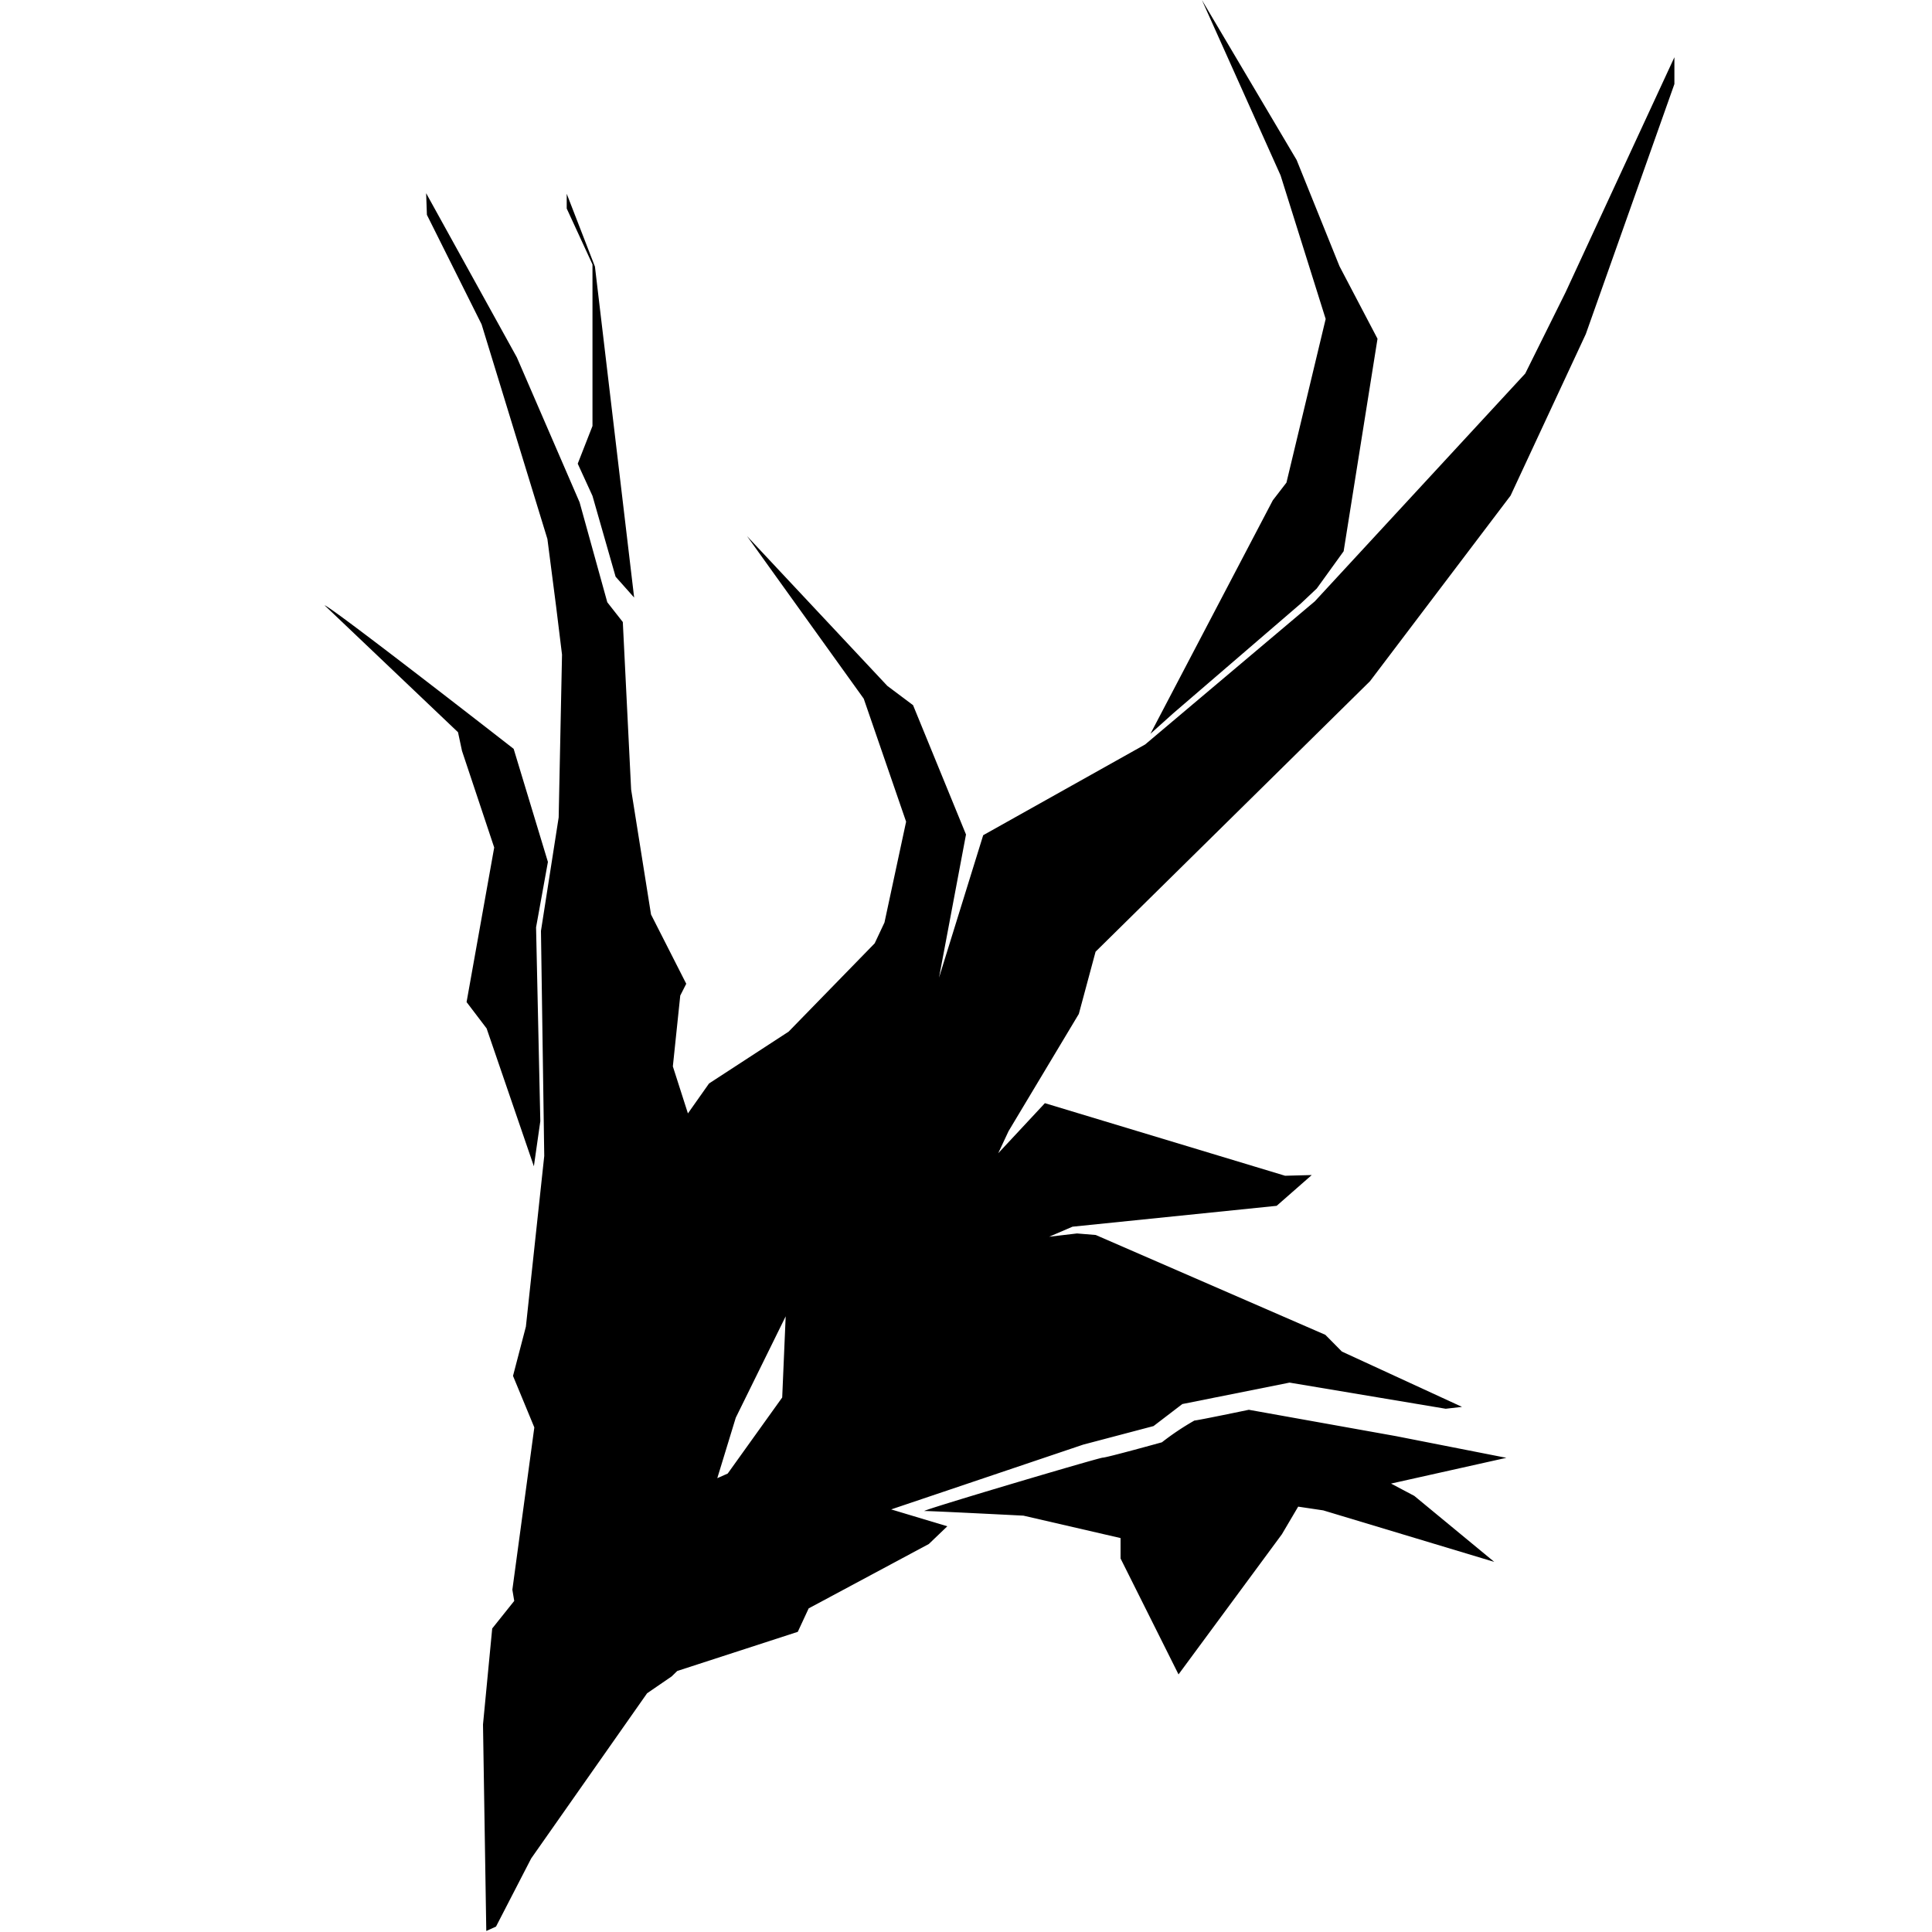
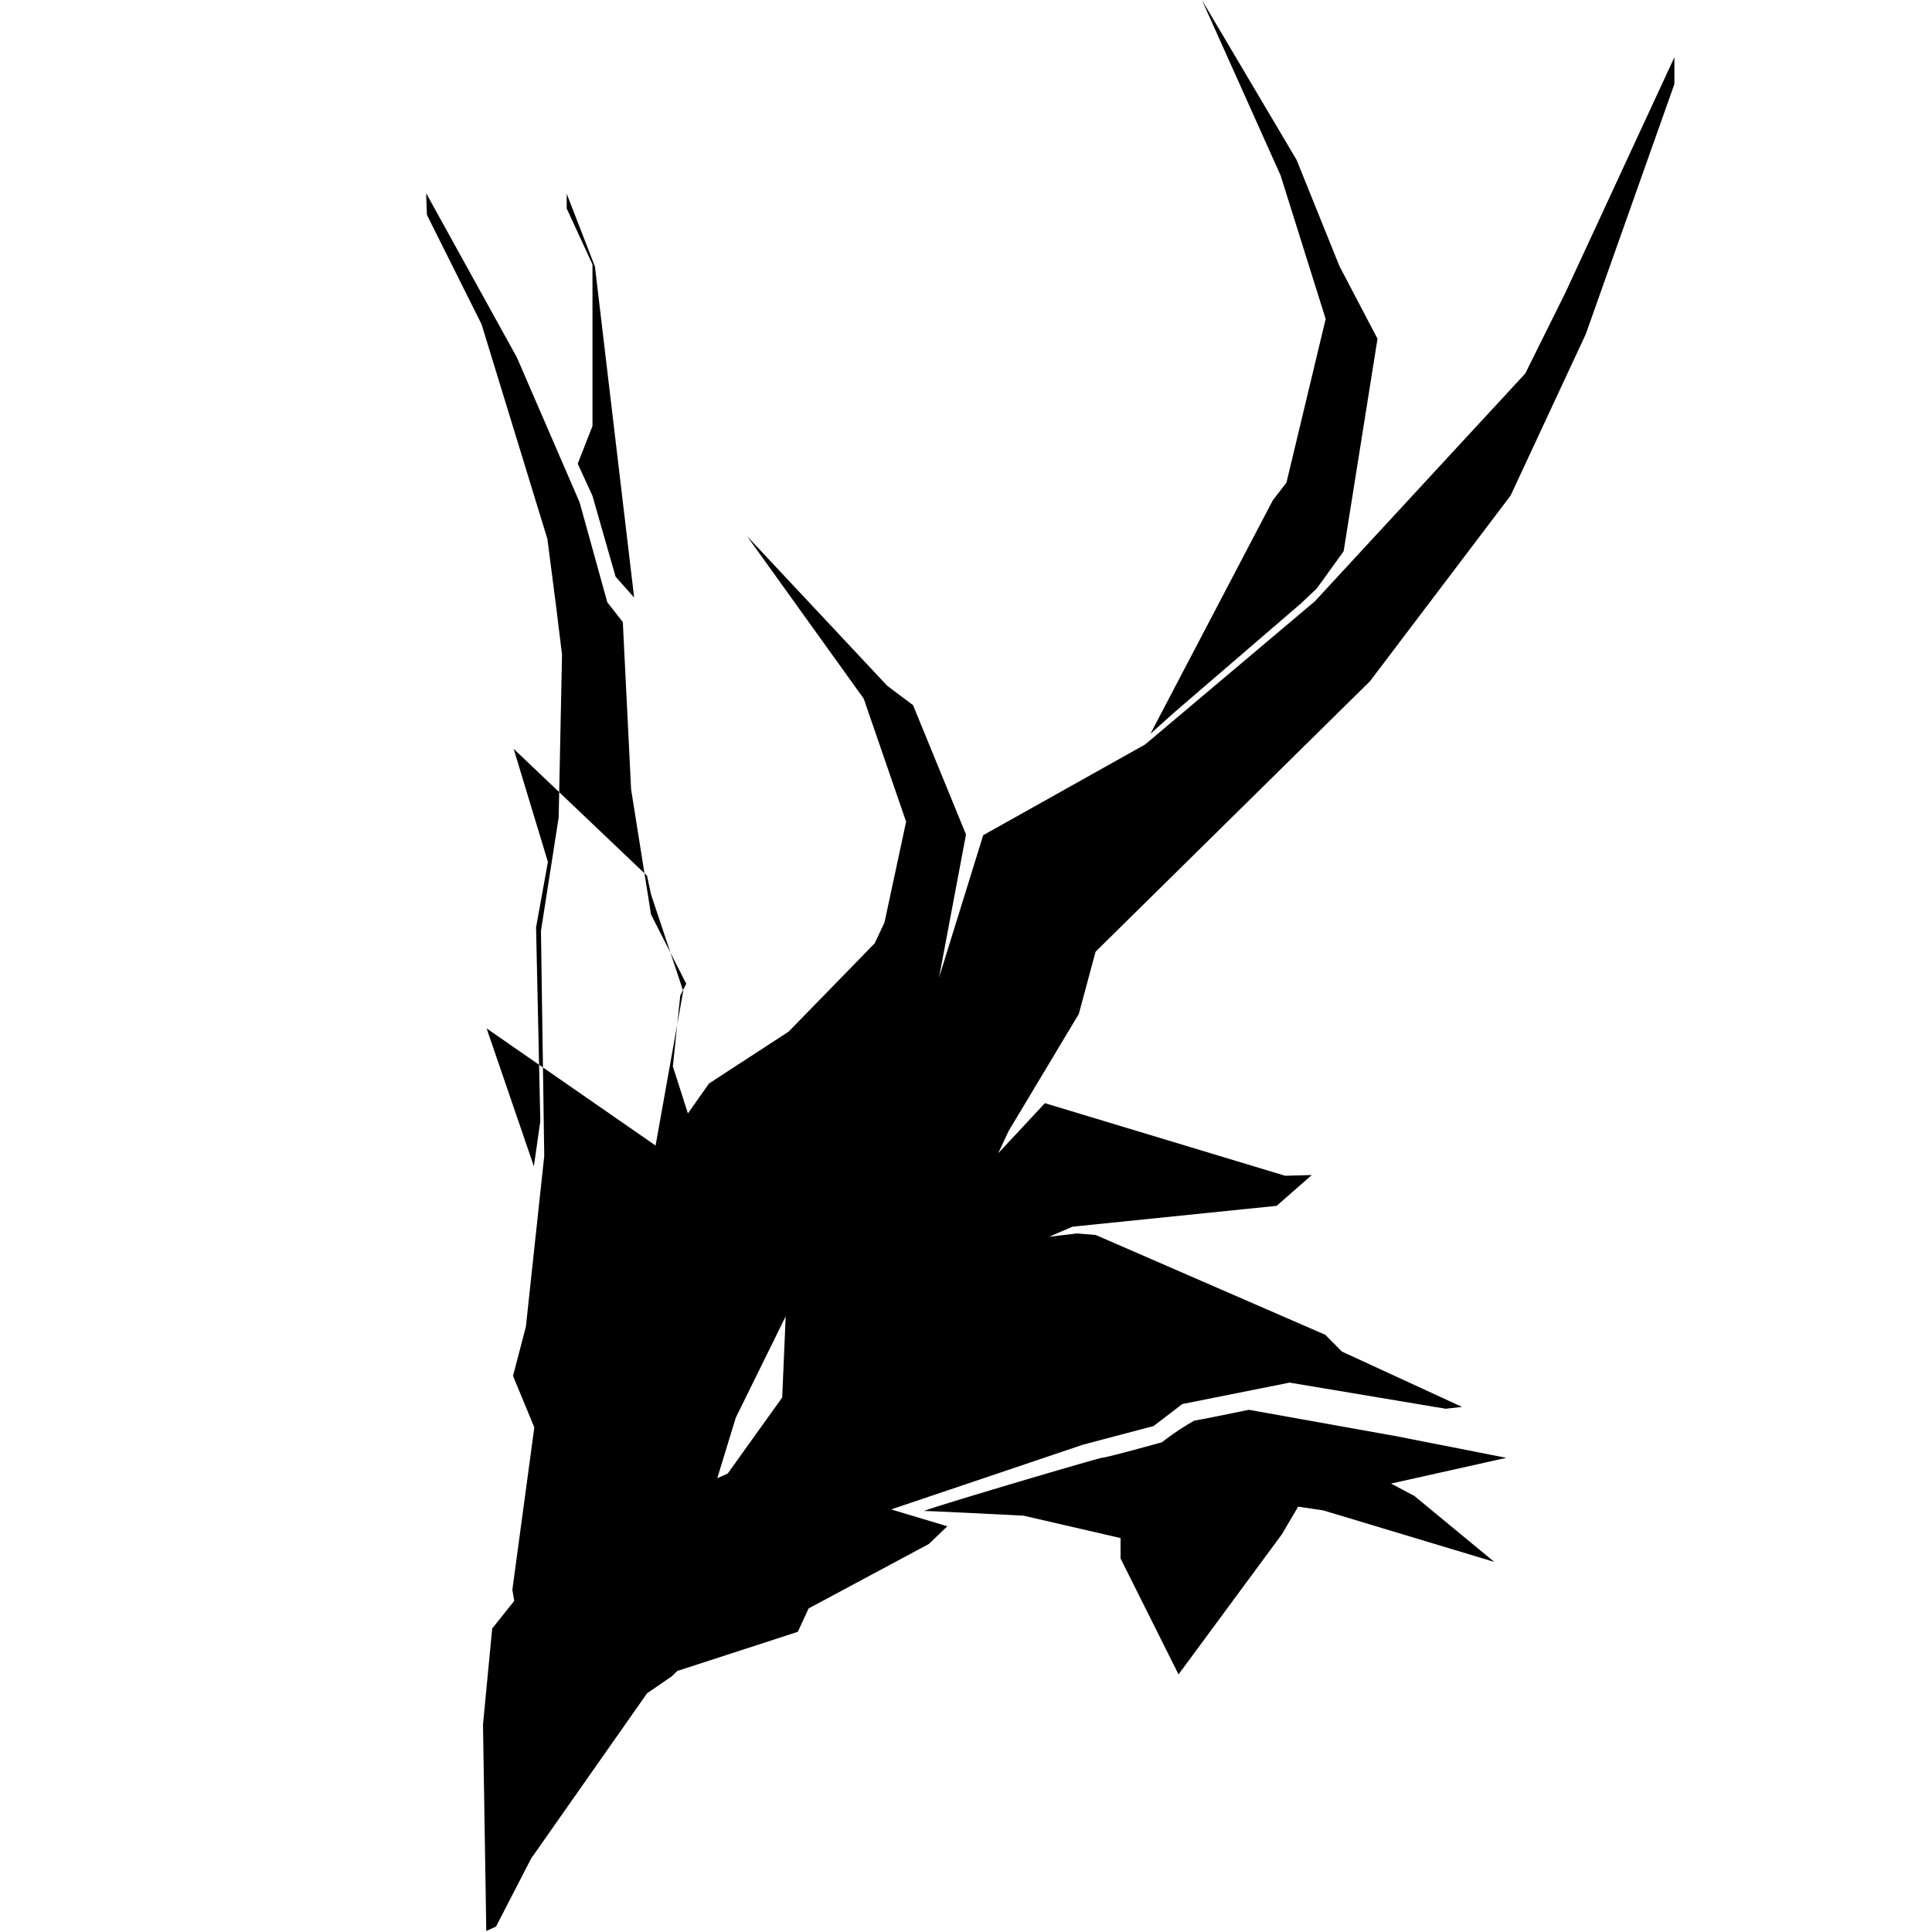
<svg xmlns="http://www.w3.org/2000/svg" viewBox="0 0 300 300">
-   <path d="M75.56,159.69,82.9,181.1l1-7L83.24,144l1.84-10.16-5.32-17.56S51.18,94,50.41,94l20.71,19.7.62,2.9,5,15-4.29,24ZM92,41.06V66.15L89.71,72,92,77l3.59,12.55,2.88,3.24-6.09-51.4L88,30.09v2.29ZM197.64,77.69l-19,36.25,3.52-3.16L202,93.71l2.47-2.33,4.17-5.78,5.26-33L208,41.35l-6.66-16.51L186.63,0l12.22,27.24,7,22.29-6.09,25.41ZM216.76,223l-22.84-4.09s-7.92,1.65-8.45,1.67a41.53,41.53,0,0,0-5.05,3.38s-8.58,2.38-9.17,2.38-28.6,8.31-27.7,8.29,15.37.72,15.37.72L174,238.83V242L183,260l16.05-21.76,2.53-4.29,3.89.58,26.56,8-12.42-10.25L216,230.37l17.91-4ZM260,8.89,243.1,45.39,236.84,58,204.16,93.38,177.82,115.6l-25.15,14.09-6.86,22.12L150,129.58l-8.22-20.08-4-3L116,83.25l18.12,25.24,6.58,19.1-3.36,15.66-1.52,3.23-13.36,13.71-12.36,8.05-3.28,4.65-2.34-7.3,1.15-11,.93-1.83L101.09,142,98,122.59l-1.29-26-2.41-3.07L90,78,80.26,55.5,66.17,30l.12,3.36,8.49,17L85,83.69l1.35,10.46.92,7.5-.52,25.28L84,144.55l.51,34.95L81.66,206l-2,7.65,3.31,8-3.41,25.2.29,1.74-3.42,4.28L75,267.78l.51,32.06,1.51-.68,5.46-10.58,18-25.65,3.82-2.62.86-.84,18.72-6.08,1.69-3.64,18.66-10L147.1,237l-8.72-2.62,29.82-10.06,10.92-2.88,4.47-3.42,16.65-3.33,24.25,4.06,2.53-.29-18.65-8.59-2.57-2.6-35.65-15.5-2.91-.24-4.33.51,3.63-1.56,31.7-3.24,5.45-4.78-4.14.11-37.3-11.27L155,179.08l1.61-3.44,10.91-18.2,2.6-9.66,42.61-42,21.83-28.82,11.68-25.08L260,13.05ZM121.46,217,113,228.81l-1.62.72,2.87-9.39L122,204.4Z" />
+   <path d="M75.56,159.69,82.9,181.1l1-7L83.24,144l1.84-10.16-5.32-17.56l20.71,19.7.62,2.9,5,15-4.29,24ZM92,41.06V66.15L89.71,72,92,77l3.59,12.55,2.88,3.24-6.09-51.4L88,30.09v2.29ZM197.64,77.69l-19,36.25,3.52-3.16L202,93.71l2.47-2.33,4.17-5.78,5.26-33L208,41.35l-6.66-16.51L186.63,0l12.22,27.24,7,22.29-6.09,25.41ZM216.76,223l-22.84-4.09s-7.92,1.65-8.45,1.67a41.53,41.53,0,0,0-5.05,3.38s-8.58,2.38-9.17,2.38-28.6,8.31-27.7,8.29,15.37.72,15.37.72L174,238.83V242L183,260l16.05-21.76,2.53-4.29,3.89.58,26.56,8-12.42-10.25L216,230.37l17.91-4ZM260,8.89,243.1,45.39,236.84,58,204.16,93.38,177.82,115.6l-25.15,14.09-6.86,22.12L150,129.58l-8.22-20.08-4-3L116,83.25l18.12,25.24,6.58,19.1-3.36,15.66-1.52,3.23-13.36,13.71-12.36,8.05-3.28,4.65-2.34-7.3,1.15-11,.93-1.83L101.09,142,98,122.59l-1.29-26-2.41-3.07L90,78,80.26,55.5,66.17,30l.12,3.36,8.49,17L85,83.69l1.35,10.46.92,7.5-.52,25.28L84,144.55l.51,34.95L81.66,206l-2,7.65,3.31,8-3.41,25.2.29,1.74-3.42,4.28L75,267.78l.51,32.06,1.51-.68,5.46-10.58,18-25.65,3.82-2.62.86-.84,18.72-6.08,1.69-3.64,18.66-10L147.1,237l-8.72-2.62,29.82-10.06,10.92-2.88,4.47-3.42,16.65-3.33,24.25,4.06,2.53-.29-18.65-8.59-2.57-2.6-35.65-15.5-2.91-.24-4.33.51,3.63-1.56,31.7-3.24,5.45-4.78-4.14.11-37.3-11.27L155,179.08l1.61-3.44,10.91-18.2,2.6-9.66,42.61-42,21.83-28.82,11.68-25.08L260,13.05ZM121.46,217,113,228.81l-1.62.72,2.87-9.39L122,204.4Z" />
</svg>